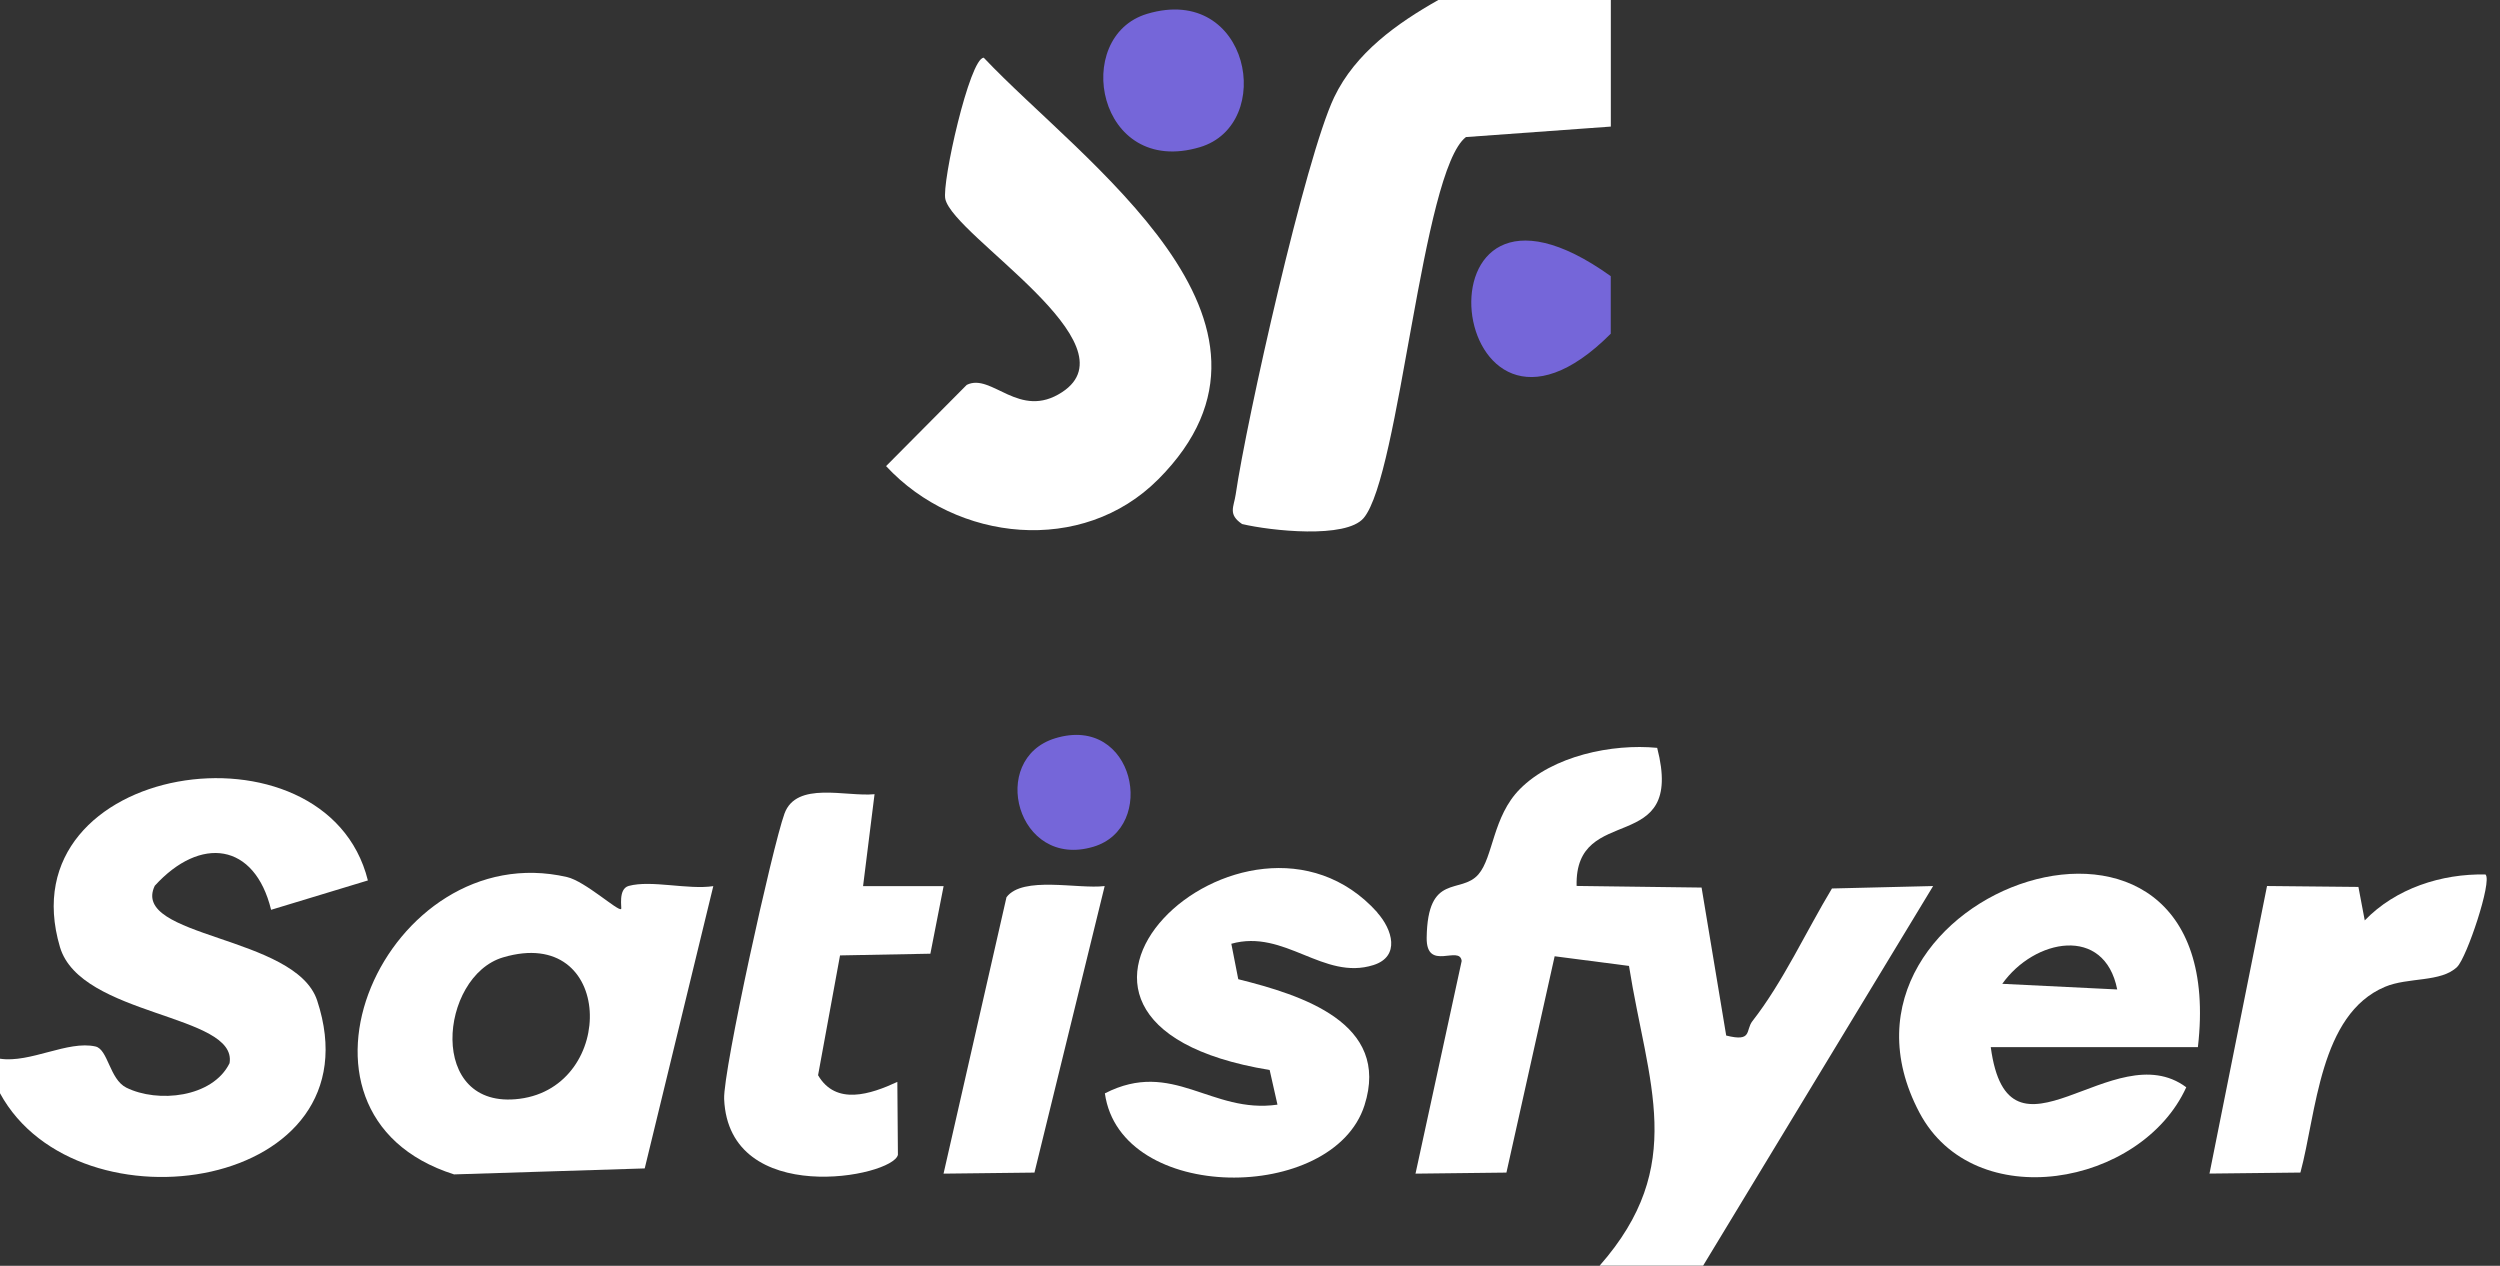
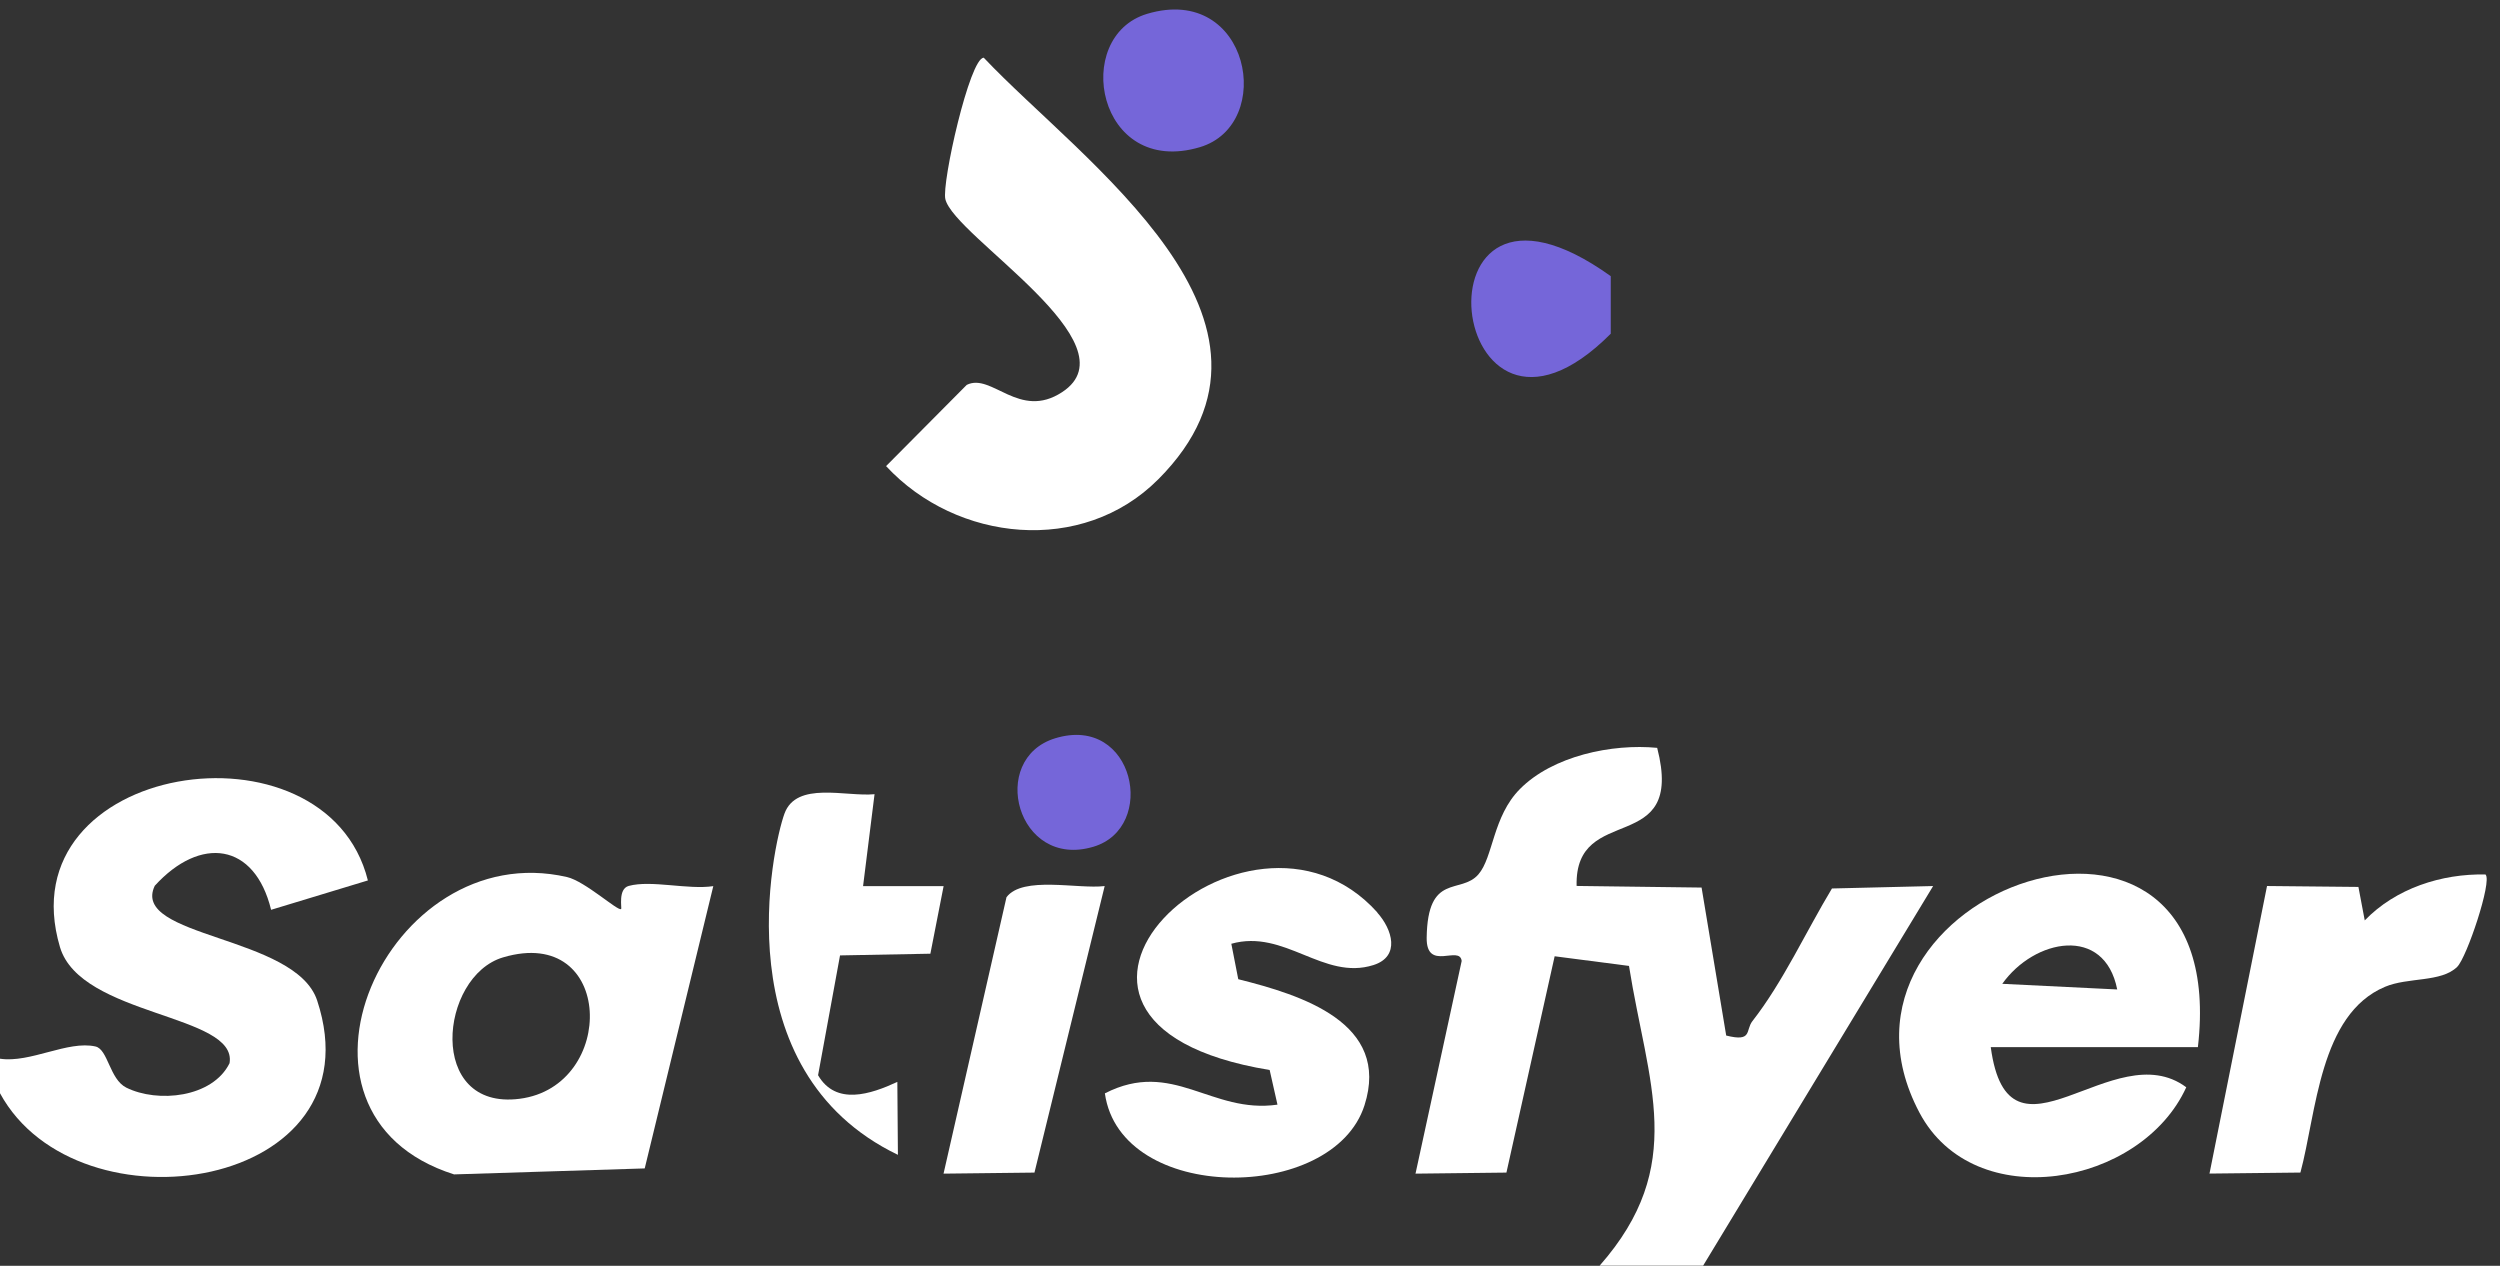
<svg xmlns="http://www.w3.org/2000/svg" width="79" height="40" viewBox="0 0 79 40" fill="none">
  <rect x="0" y="0" width="79" height="40" fill="#333333" stroke="none" />
  <path d="M50.545 39.999C53.341 36.825 52.065 34.236 51.476 30.523L49.127 30.218L47.603 37.054L44.73 37.087L46.189 30.367C46.13 29.85 45.069 30.719 45.083 29.632C45.112 27.559 46.156 28.276 46.716 27.632C47.189 27.09 47.167 25.803 48.029 24.934C49.065 23.887 50.938 23.494 52.367 23.632C53.265 27.119 49.752 25.316 49.821 27.996L53.77 28.047L54.548 32.723C55.389 32.934 55.148 32.559 55.378 32.265C56.338 31.039 57.083 29.414 57.89 28.076L61.087 27.999L53.818 39.996H50.545V39.999Z" fill="white" />
  <path d="M0 33.455C0.953 33.6 2.145 32.87 3.018 33.069C3.414 33.16 3.462 34.102 3.989 34.368C4.982 34.862 6.716 34.688 7.254 33.597C7.516 32.037 2.549 32.128 1.895 29.928C0.164 24.084 10.309 22.535 11.625 27.822L8.567 28.75C8.047 26.622 6.331 26.408 4.891 27.99C4.102 29.633 9.338 29.549 10.022 31.615C11.996 37.597 2.462 39.073 0 34.546V33.455Z" fill="white" />
  <path d="M19.628 28.722C19.657 28.701 19.522 28.09 19.868 27.995C20.58 27.802 21.737 28.122 22.54 28.002L20.373 36.922L14.348 37.111C8.275 35.184 12.231 26.402 17.919 27.715C18.486 27.846 19.526 28.799 19.624 28.726L19.628 28.722ZM15.897 30.253C13.882 30.85 13.475 35.097 16.417 34.722C19.508 34.33 19.413 29.21 15.897 30.253Z" fill="white" />
  <path d="M69.454 33.089H62.908C63.468 37.256 66.788 32.645 69.086 34.358C67.661 37.485 62.385 38.427 60.654 35.158C56.944 28.144 70.57 23.398 69.454 33.085V33.089ZM66.904 31.267C66.501 29.227 64.283 29.664 63.272 31.089L66.904 31.267Z" fill="white" />
  <path d="M43.521 28.837C43.998 29.368 44.259 30.223 43.401 30.496C41.819 30.997 40.598 29.347 38.91 29.823L39.129 30.943C41.136 31.445 43.95 32.325 43.118 34.928C42.125 38.03 35.405 38.037 34.914 34.55C37.059 33.452 38.27 35.208 40.368 34.907L40.121 33.812C30.769 32.278 39.398 24.234 43.525 28.834L43.521 28.837Z" fill="white" />
-   <path d="M27.636 25.093L27.273 28.002H29.818L29.4 30.137L26.545 30.191L25.851 33.977C26.414 34.944 27.512 34.58 28.356 34.188L28.374 36.493C28.211 37.198 23.029 38.18 22.883 34.729C22.847 33.831 24.411 26.747 24.789 25.711C25.167 24.675 26.731 25.184 27.633 25.097L27.636 25.093Z" fill="white" />
+   <path d="M27.636 25.093L27.273 28.002H29.818L29.4 30.137L26.545 30.191L25.851 33.977C26.414 34.944 27.512 34.58 28.356 34.188L28.374 36.493C22.847 33.831 24.411 26.747 24.789 25.711C25.167 24.675 26.731 25.184 27.633 25.097L27.636 25.093Z" fill="white" />
  <path d="M78.544 27.638C78.758 27.845 77.951 30.256 77.646 30.554C77.14 31.049 76.097 30.874 75.366 31.183C73.293 32.056 73.202 35.165 72.693 37.053L69.82 37.085L71.638 27.998L74.526 28.027L74.726 29.085C75.7 28.074 77.155 27.602 78.544 27.634V27.638Z" fill="white" />
  <path d="M34.907 28.003L32.689 37.054L29.816 37.087L31.805 28.352C32.318 27.669 34.067 28.102 34.904 28L34.907 28.003Z" fill="white" />
-   <path d="M45.447 0H50.902V4L46.324 4.331C44.931 5.4 44.236 15.011 43.091 16.371C42.531 17.032 40.16 16.774 39.251 16.56C38.797 16.254 38.989 16.022 39.047 15.629C39.389 13.28 41.251 4.974 42.16 3.073C42.833 1.665 44.157 0.731 45.451 0L45.447 0Z" fill="white" />
  <path d="M50.9 8.727V10.545C45.7 15.763 44.383 4.058 50.9 8.727Z" fill="#7566D9" />
  <path d="M36.596 15.151C34.207 17.548 30.229 17.133 28 14.729L30.549 12.162C31.338 11.77 32.207 13.282 33.564 12.391C35.895 10.864 30.149 7.471 29.873 6.293C29.753 5.791 30.644 1.821 31.087 1.824C34.196 5.115 41.582 10.151 36.6 15.148L36.596 15.151Z" fill="white" />
  <path d="M36.253 0.436C39.497 -0.527 40.322 3.935 37.915 4.651C34.671 5.615 33.846 1.153 36.253 0.436Z" fill="#7566D9" />
  <path d="M33.346 23.329C35.851 22.565 36.586 26.154 34.549 26.758C32.135 27.478 31.215 23.98 33.346 23.329Z" fill="#7566D9" />
</svg>